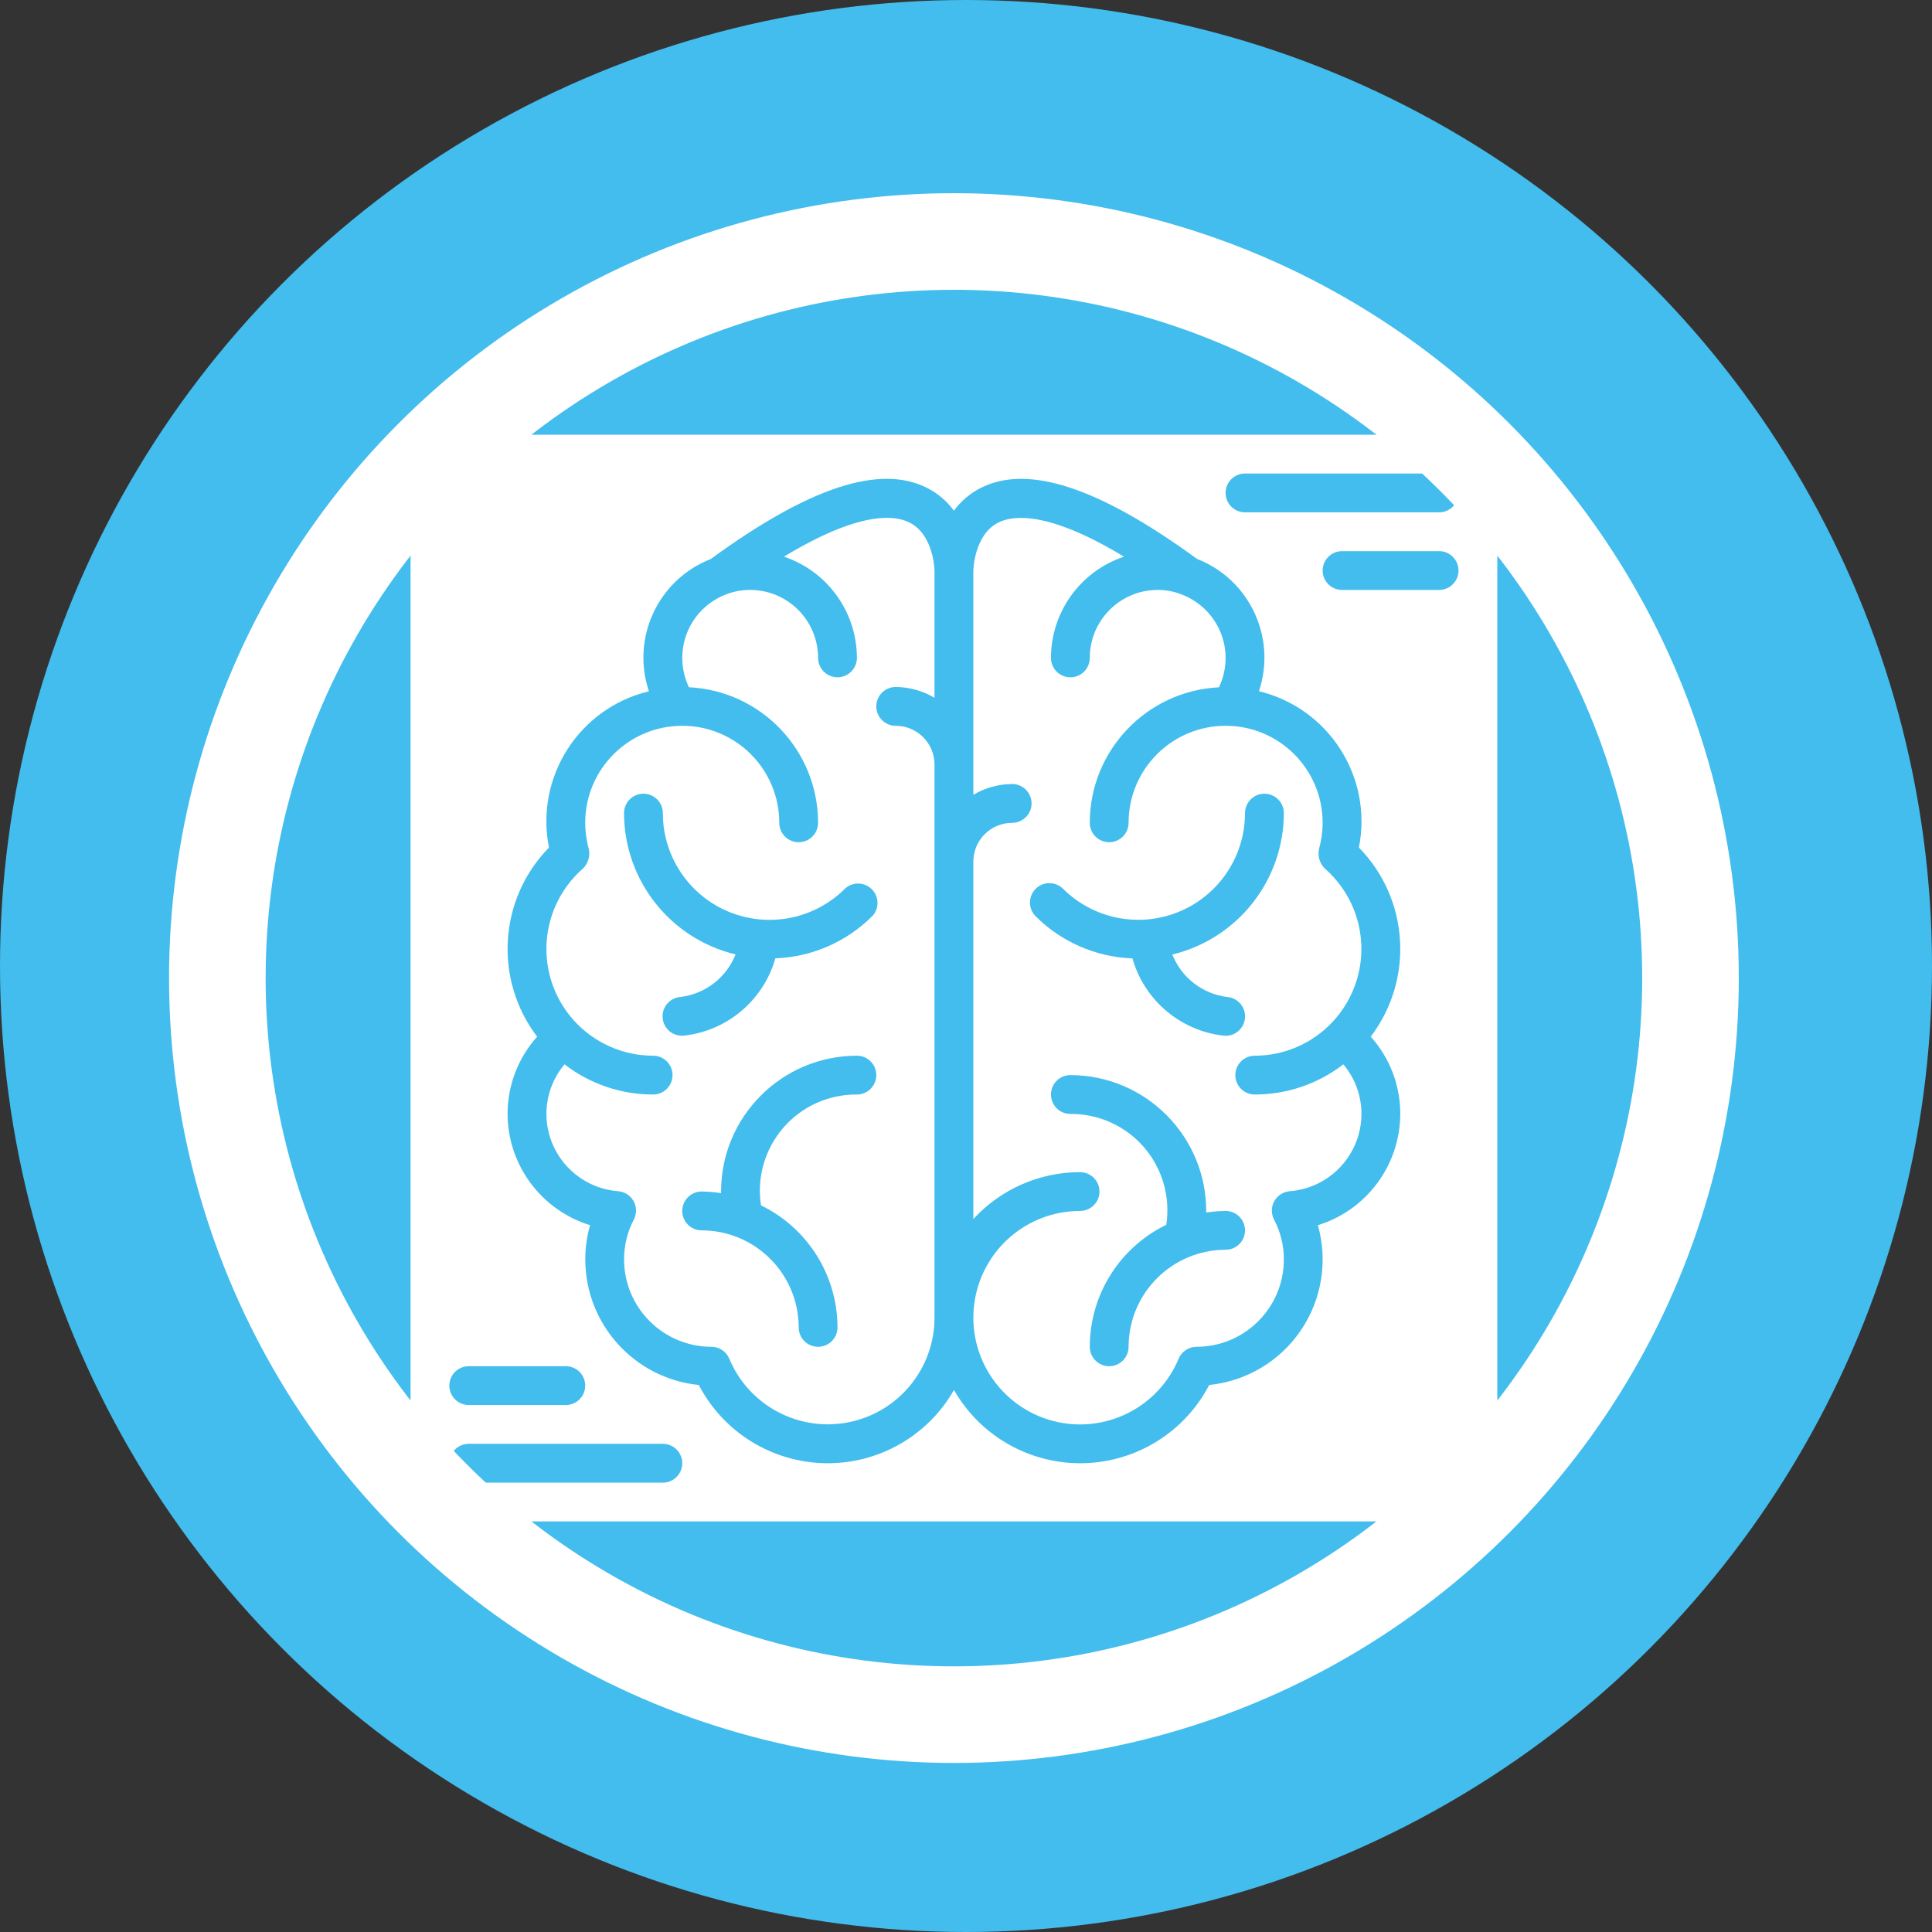
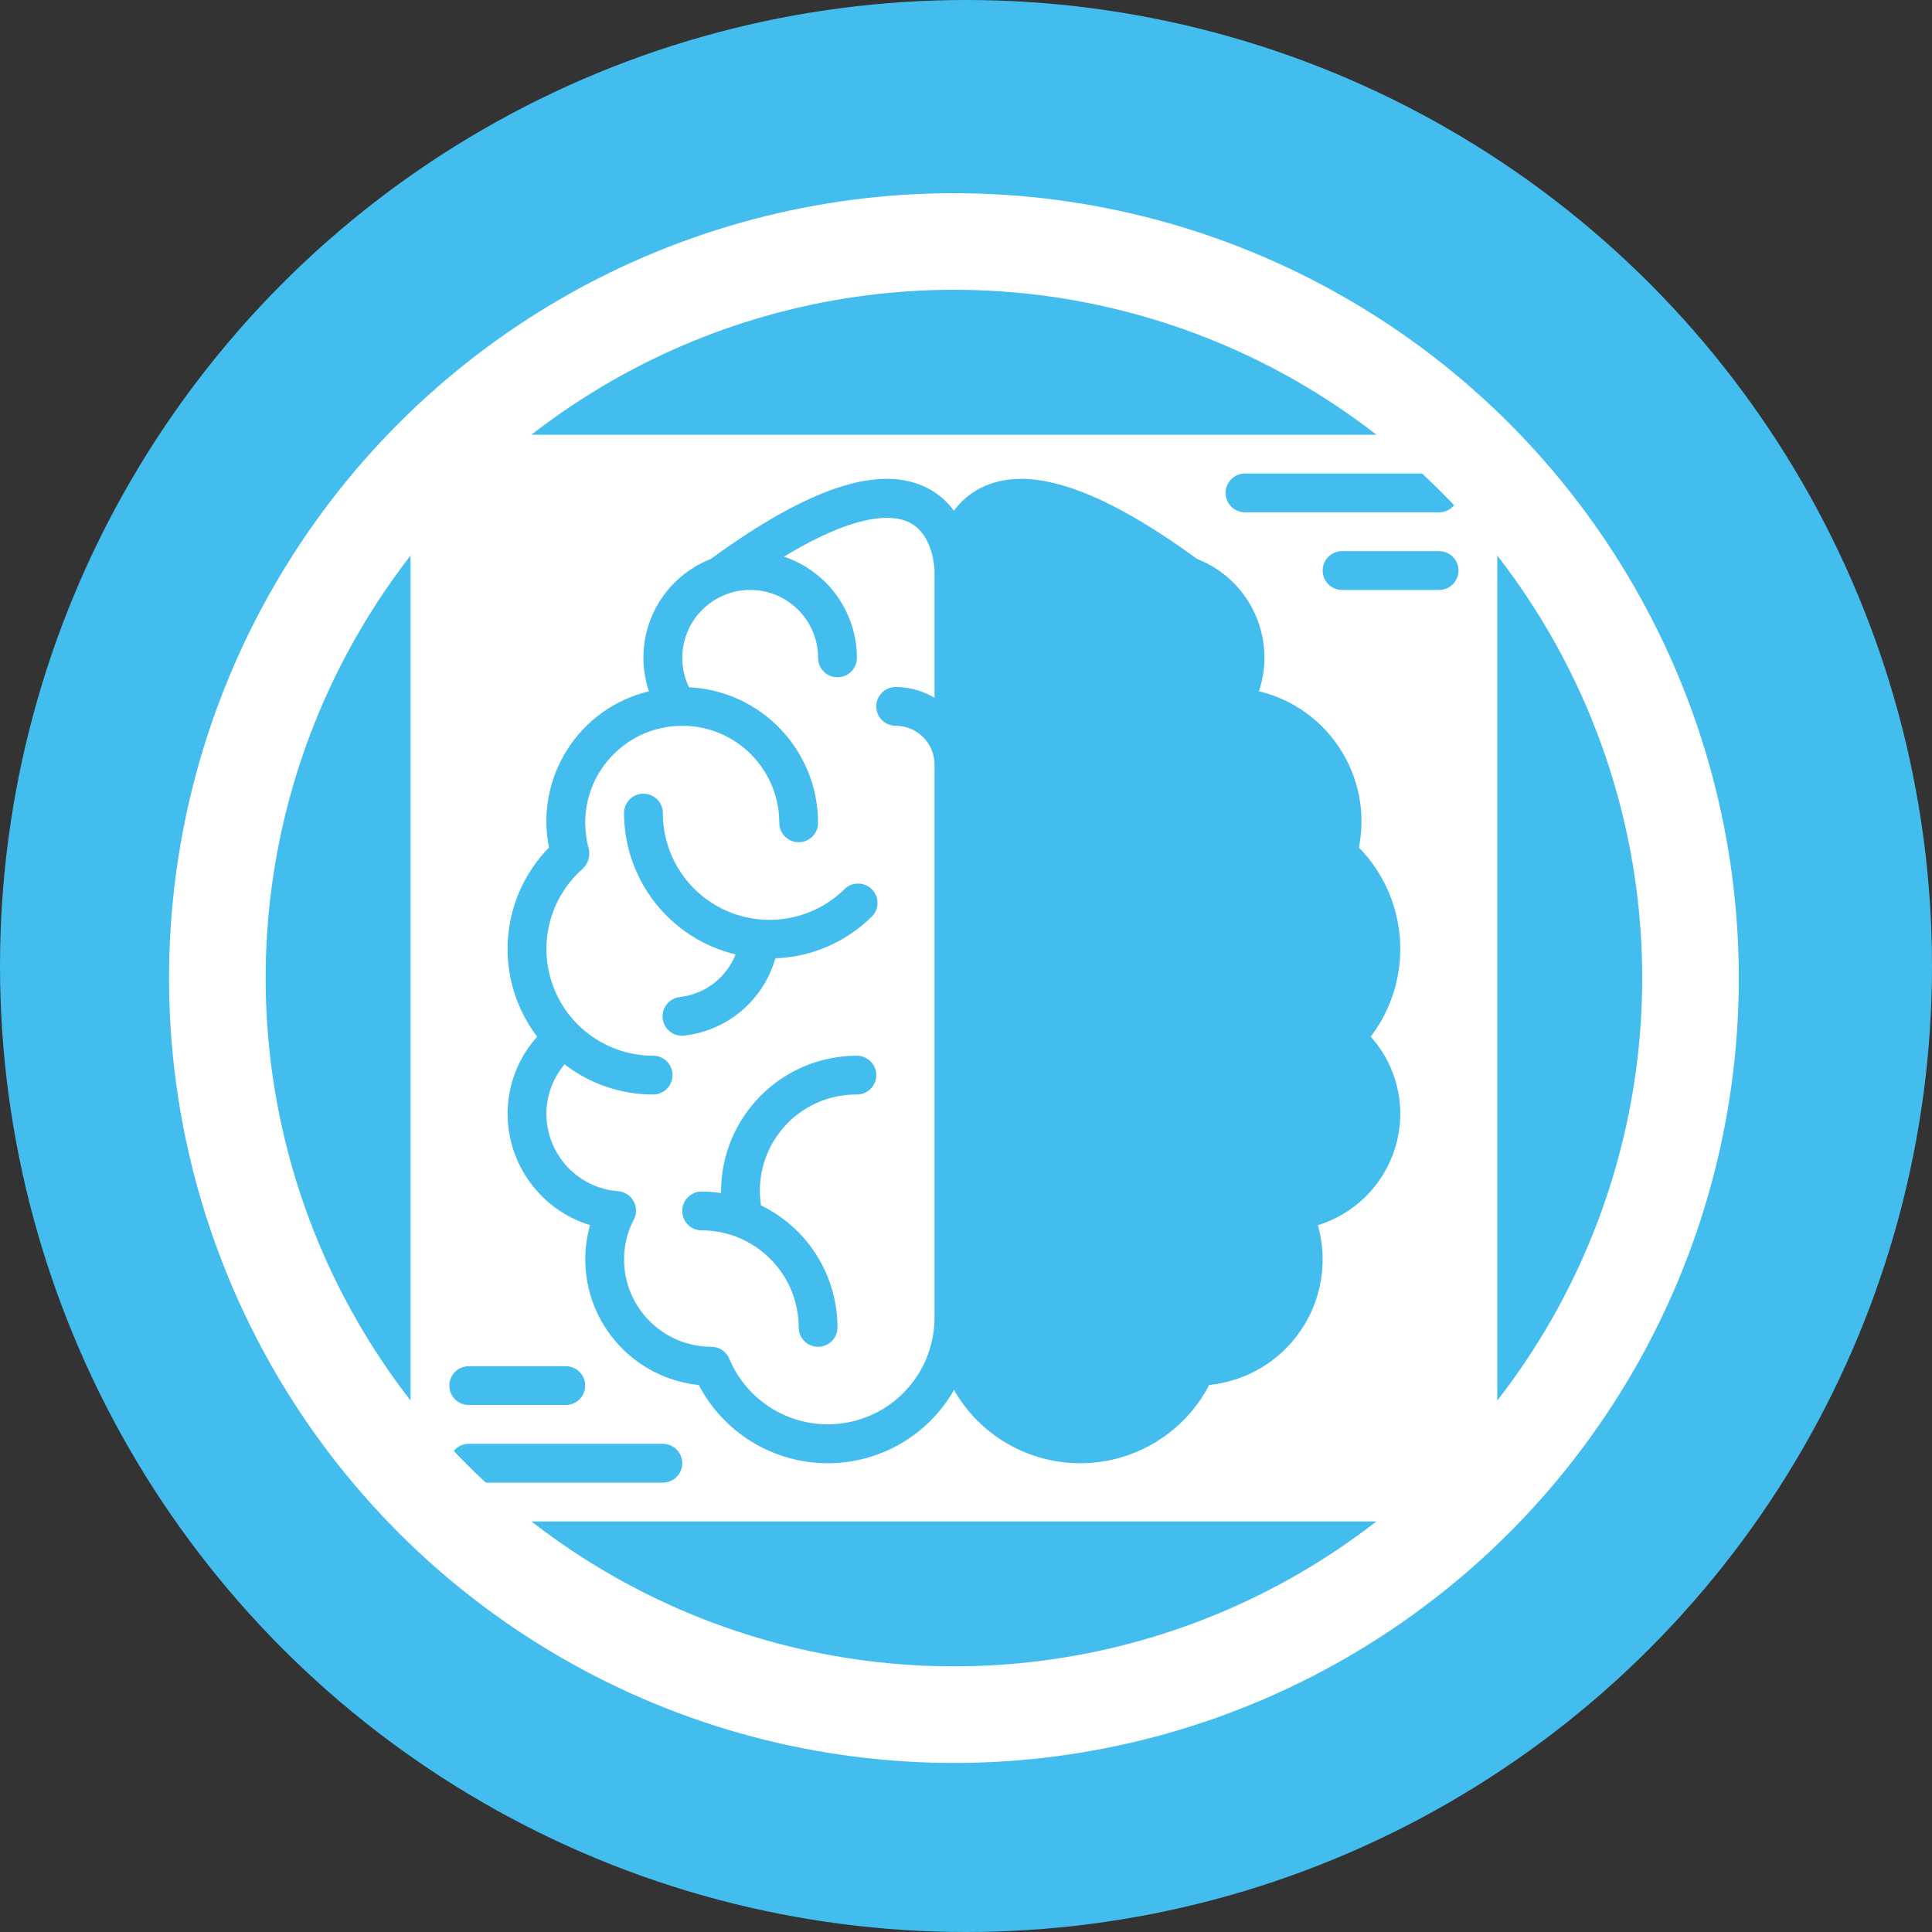
<svg xmlns="http://www.w3.org/2000/svg" width="60" height="60" viewBox="0 0 60 60" fill="none">
  <rect x="0" y="0" width="60" height="60" fill="#333333" stroke="none" />
  <circle cx="30" cy="30" r="30" fill="#42BDED" />
  <circle cx="29.625" cy="30.375" r="22.875" fill="#42BDED" stroke="white" stroke-width="3" />
  <path d="M28.244 16.227C27.769 15.985 26.668 15.882 24.345 17.288C25.697 17.74 26.609 19.005 26.612 20.431C26.612 20.764 26.342 21.033 26.009 21.033C25.676 21.033 25.406 20.764 25.406 20.431C25.406 19.266 24.462 18.321 23.297 18.321C23.058 18.319 22.821 18.36 22.597 18.442C22.032 18.641 21.578 19.071 21.349 19.624C21.12 20.177 21.137 20.802 21.395 21.343C23.641 21.453 25.405 23.305 25.406 25.553C25.406 25.886 25.136 26.156 24.804 26.156C24.471 26.156 24.201 25.886 24.201 25.553C24.201 23.889 22.852 22.54 21.188 22.54C19.523 22.54 18.174 23.889 18.174 25.553C18.175 25.828 18.212 26.101 18.286 26.365C18.334 26.587 18.264 26.819 18.101 26.977C17.062 27.887 16.696 29.345 17.181 30.637C17.667 31.929 18.903 32.785 20.284 32.786C20.616 32.786 20.886 33.056 20.886 33.388C20.886 33.721 20.616 33.991 20.284 33.991C19.288 33.992 18.32 33.663 17.532 33.054C17.169 33.485 16.969 34.03 16.969 34.594C16.972 35.852 17.941 36.896 19.195 36.994C19.398 37.009 19.58 37.126 19.678 37.305C19.776 37.483 19.778 37.699 19.682 37.879C19.482 38.26 19.379 38.684 19.381 39.114C19.382 40.611 20.596 41.824 22.093 41.826C22.336 41.826 22.555 41.972 22.649 42.197C23.258 43.653 24.809 44.479 26.358 44.169C27.906 43.859 29.021 42.501 29.022 40.922V23.745C29.022 23.08 28.483 22.54 27.817 22.54C27.484 22.54 27.214 22.27 27.214 21.937C27.214 21.605 27.484 21.335 27.817 21.335C28.241 21.337 28.657 21.453 29.022 21.67V17.719C29.022 17.711 29.002 16.605 28.244 16.227ZM26.612 33.991C25.735 33.983 24.899 34.361 24.326 35.024C23.753 35.687 23.499 36.568 23.633 37.434C25.084 38.139 26.007 39.61 26.009 41.223C26.009 41.556 25.739 41.826 25.406 41.826C25.073 41.826 24.804 41.556 24.804 41.223C24.802 39.56 23.454 38.212 21.79 38.21C21.457 38.21 21.188 37.94 21.188 37.607C21.188 37.274 21.457 37.004 21.79 37.004C21.992 37.006 22.193 37.022 22.393 37.053C22.393 37.037 22.393 37.021 22.393 37.004C22.395 34.676 24.283 32.788 26.612 32.786C26.945 32.786 27.214 33.056 27.214 33.388C27.214 33.721 26.945 33.991 26.612 33.991ZM27.094 28.446C26.292 29.25 25.215 29.721 24.08 29.761C23.71 31.06 22.594 32.008 21.252 32.161C21.036 32.188 20.823 32.096 20.694 31.922C20.565 31.747 20.539 31.516 20.628 31.318C20.716 31.119 20.905 30.984 21.121 30.963C21.895 30.873 22.557 30.365 22.844 29.641C20.815 29.152 19.384 27.339 19.38 25.252C19.38 24.919 19.649 24.649 19.982 24.649C20.315 24.649 20.585 24.919 20.585 25.252C20.585 26.593 21.392 27.802 22.631 28.315C23.87 28.828 25.296 28.544 26.244 27.596C26.482 27.38 26.847 27.389 27.075 27.616C27.302 27.843 27.312 28.208 27.096 28.446H27.094Z" fill="white" />
-   <path d="M38.967 32.786C40.347 32.785 41.582 31.928 42.067 30.636C42.553 29.344 42.186 27.886 41.148 26.977C40.985 26.818 40.915 26.587 40.963 26.365C41.037 26.101 41.075 25.828 41.076 25.554C41.076 23.889 39.727 22.54 38.063 22.54C36.398 22.54 35.049 23.889 35.049 25.554C35.049 25.886 34.779 26.156 34.447 26.156C34.114 26.156 33.844 25.886 33.844 25.554C33.847 23.306 35.611 21.456 37.855 21.345C38.111 20.811 38.131 20.194 37.908 19.645C37.686 19.096 37.243 18.665 36.688 18.459C36.68 18.459 36.673 18.452 36.665 18.449C36.438 18.363 36.196 18.32 35.953 18.321C34.788 18.321 33.844 19.266 33.844 20.431C33.844 20.764 33.574 21.034 33.241 21.034C32.908 21.034 32.639 20.764 32.639 20.431C32.641 19.005 33.554 17.74 34.906 17.288C32.582 15.882 31.481 15.989 31.006 16.227C30.249 16.606 30.228 17.711 30.228 17.722V24.683C30.593 24.466 31.009 24.351 31.433 24.348C31.766 24.348 32.036 24.618 32.036 24.951C32.036 25.284 31.766 25.554 31.433 25.554C30.767 25.554 30.228 26.093 30.228 26.759V37.859C31.08 36.931 32.282 36.403 33.542 36.402C33.875 36.402 34.145 36.672 34.145 37.005C34.145 37.337 33.875 37.607 33.542 37.607C31.88 37.607 30.475 38.839 30.257 40.487C30.039 42.136 31.076 43.69 32.681 44.123C34.286 44.555 35.964 43.731 36.603 42.197C36.697 41.972 36.916 41.826 37.159 41.826C38.656 41.826 39.871 40.612 39.871 39.114C39.873 38.684 39.769 38.26 39.569 37.879C39.473 37.699 39.475 37.483 39.573 37.304C39.672 37.126 39.854 37.009 40.057 36.994C41.31 36.895 42.278 35.851 42.281 34.594C42.282 34.03 42.082 33.485 41.718 33.054C40.93 33.663 39.962 33.992 38.967 33.991C38.634 33.991 38.364 33.721 38.364 33.388C38.364 33.056 38.634 32.786 38.967 32.786ZM38.665 38.21C38.665 38.543 38.395 38.812 38.063 38.812C36.399 38.815 35.051 40.163 35.049 41.826C35.049 42.159 34.779 42.429 34.447 42.429C34.114 42.429 33.844 42.159 33.844 41.826C33.846 40.212 34.769 38.742 36.22 38.037C36.353 37.171 36.099 36.29 35.526 35.627C34.952 34.965 34.117 34.587 33.241 34.594C32.908 34.594 32.639 34.324 32.639 33.991C32.639 33.658 32.908 33.388 33.241 33.388C35.57 33.391 37.457 35.278 37.46 37.607V37.656C37.659 37.625 37.861 37.609 38.063 37.607C38.395 37.607 38.665 37.877 38.665 38.21ZM38.063 32.167C38.041 32.167 38.019 32.166 37.997 32.163C36.656 32.01 35.539 31.062 35.169 29.764C34.034 29.723 32.957 29.253 32.156 28.448C31.927 28.212 31.931 27.836 32.163 27.603C32.396 27.371 32.772 27.368 33.008 27.596C33.956 28.543 35.381 28.826 36.619 28.313C37.857 27.8 38.665 26.592 38.665 25.252C38.665 24.919 38.935 24.65 39.268 24.65C39.601 24.65 39.871 24.919 39.871 25.252C39.867 27.339 38.437 29.153 36.408 29.643C36.694 30.367 37.356 30.875 38.13 30.965C38.448 31 38.683 31.277 38.666 31.597C38.649 31.916 38.385 32.166 38.065 32.167H38.063Z" fill="white" />
  <path d="M44.692 13.5H14.558C13.559 13.5 12.75 14.309 12.75 15.308V45.442C12.75 46.441 13.559 47.25 14.558 47.25H44.692C45.691 47.25 46.5 46.441 46.5 45.442V15.308C46.5 14.309 45.691 13.5 44.692 13.5ZM14.558 42.429H17.571C17.904 42.429 18.174 42.698 18.174 43.031C18.174 43.364 17.904 43.634 17.571 43.634H14.558C14.225 43.634 13.955 43.364 13.955 43.031C13.955 42.698 14.225 42.429 14.558 42.429ZM20.585 46.045H14.558C14.225 46.045 13.955 45.775 13.955 45.442C13.955 45.109 14.225 44.839 14.558 44.839H20.585C20.918 44.839 21.188 45.109 21.188 45.442C21.188 45.775 20.918 46.045 20.585 46.045ZM43.487 34.594C43.481 36.181 42.445 37.581 40.928 38.049C41.243 39.163 41.049 40.36 40.398 41.317C39.747 42.275 38.705 42.895 37.553 43.012C36.79 44.477 35.288 45.409 33.636 45.441C31.985 45.474 30.447 44.602 29.627 43.167C28.808 44.602 27.27 45.474 25.619 45.441C23.967 45.409 22.465 44.477 21.702 43.012C19.701 42.808 18.179 41.125 18.177 39.114C18.176 38.754 18.226 38.395 18.325 38.049C16.807 37.581 15.77 36.182 15.763 34.594C15.763 33.708 16.09 32.854 16.682 32.195C15.33 30.418 15.486 27.917 17.049 26.322C16.612 24.133 17.982 21.99 20.153 21.469C19.595 19.807 20.44 18 22.073 17.361C25.126 15.132 27.326 14.408 28.794 15.154C29.123 15.321 29.408 15.563 29.625 15.861C29.843 15.563 30.127 15.321 30.456 15.154C31.923 14.41 34.122 15.132 37.174 17.357C38.808 17.996 39.654 19.804 39.098 21.467C41.267 21.991 42.637 24.132 42.202 26.321C43.764 27.917 43.92 30.417 42.569 32.194C43.161 32.853 43.488 33.708 43.487 34.594ZM44.692 18.321H41.679C41.346 18.321 41.076 18.052 41.076 17.719C41.076 17.386 41.346 17.116 41.679 17.116H44.692C45.025 17.116 45.295 17.386 45.295 17.719C45.295 18.052 45.025 18.321 44.692 18.321ZM44.692 15.911H38.665C38.332 15.911 38.062 15.641 38.062 15.308C38.062 14.975 38.332 14.705 38.665 14.705H44.692C45.025 14.705 45.295 14.975 45.295 15.308C45.295 15.641 45.025 15.911 44.692 15.911Z" fill="white" />
</svg>